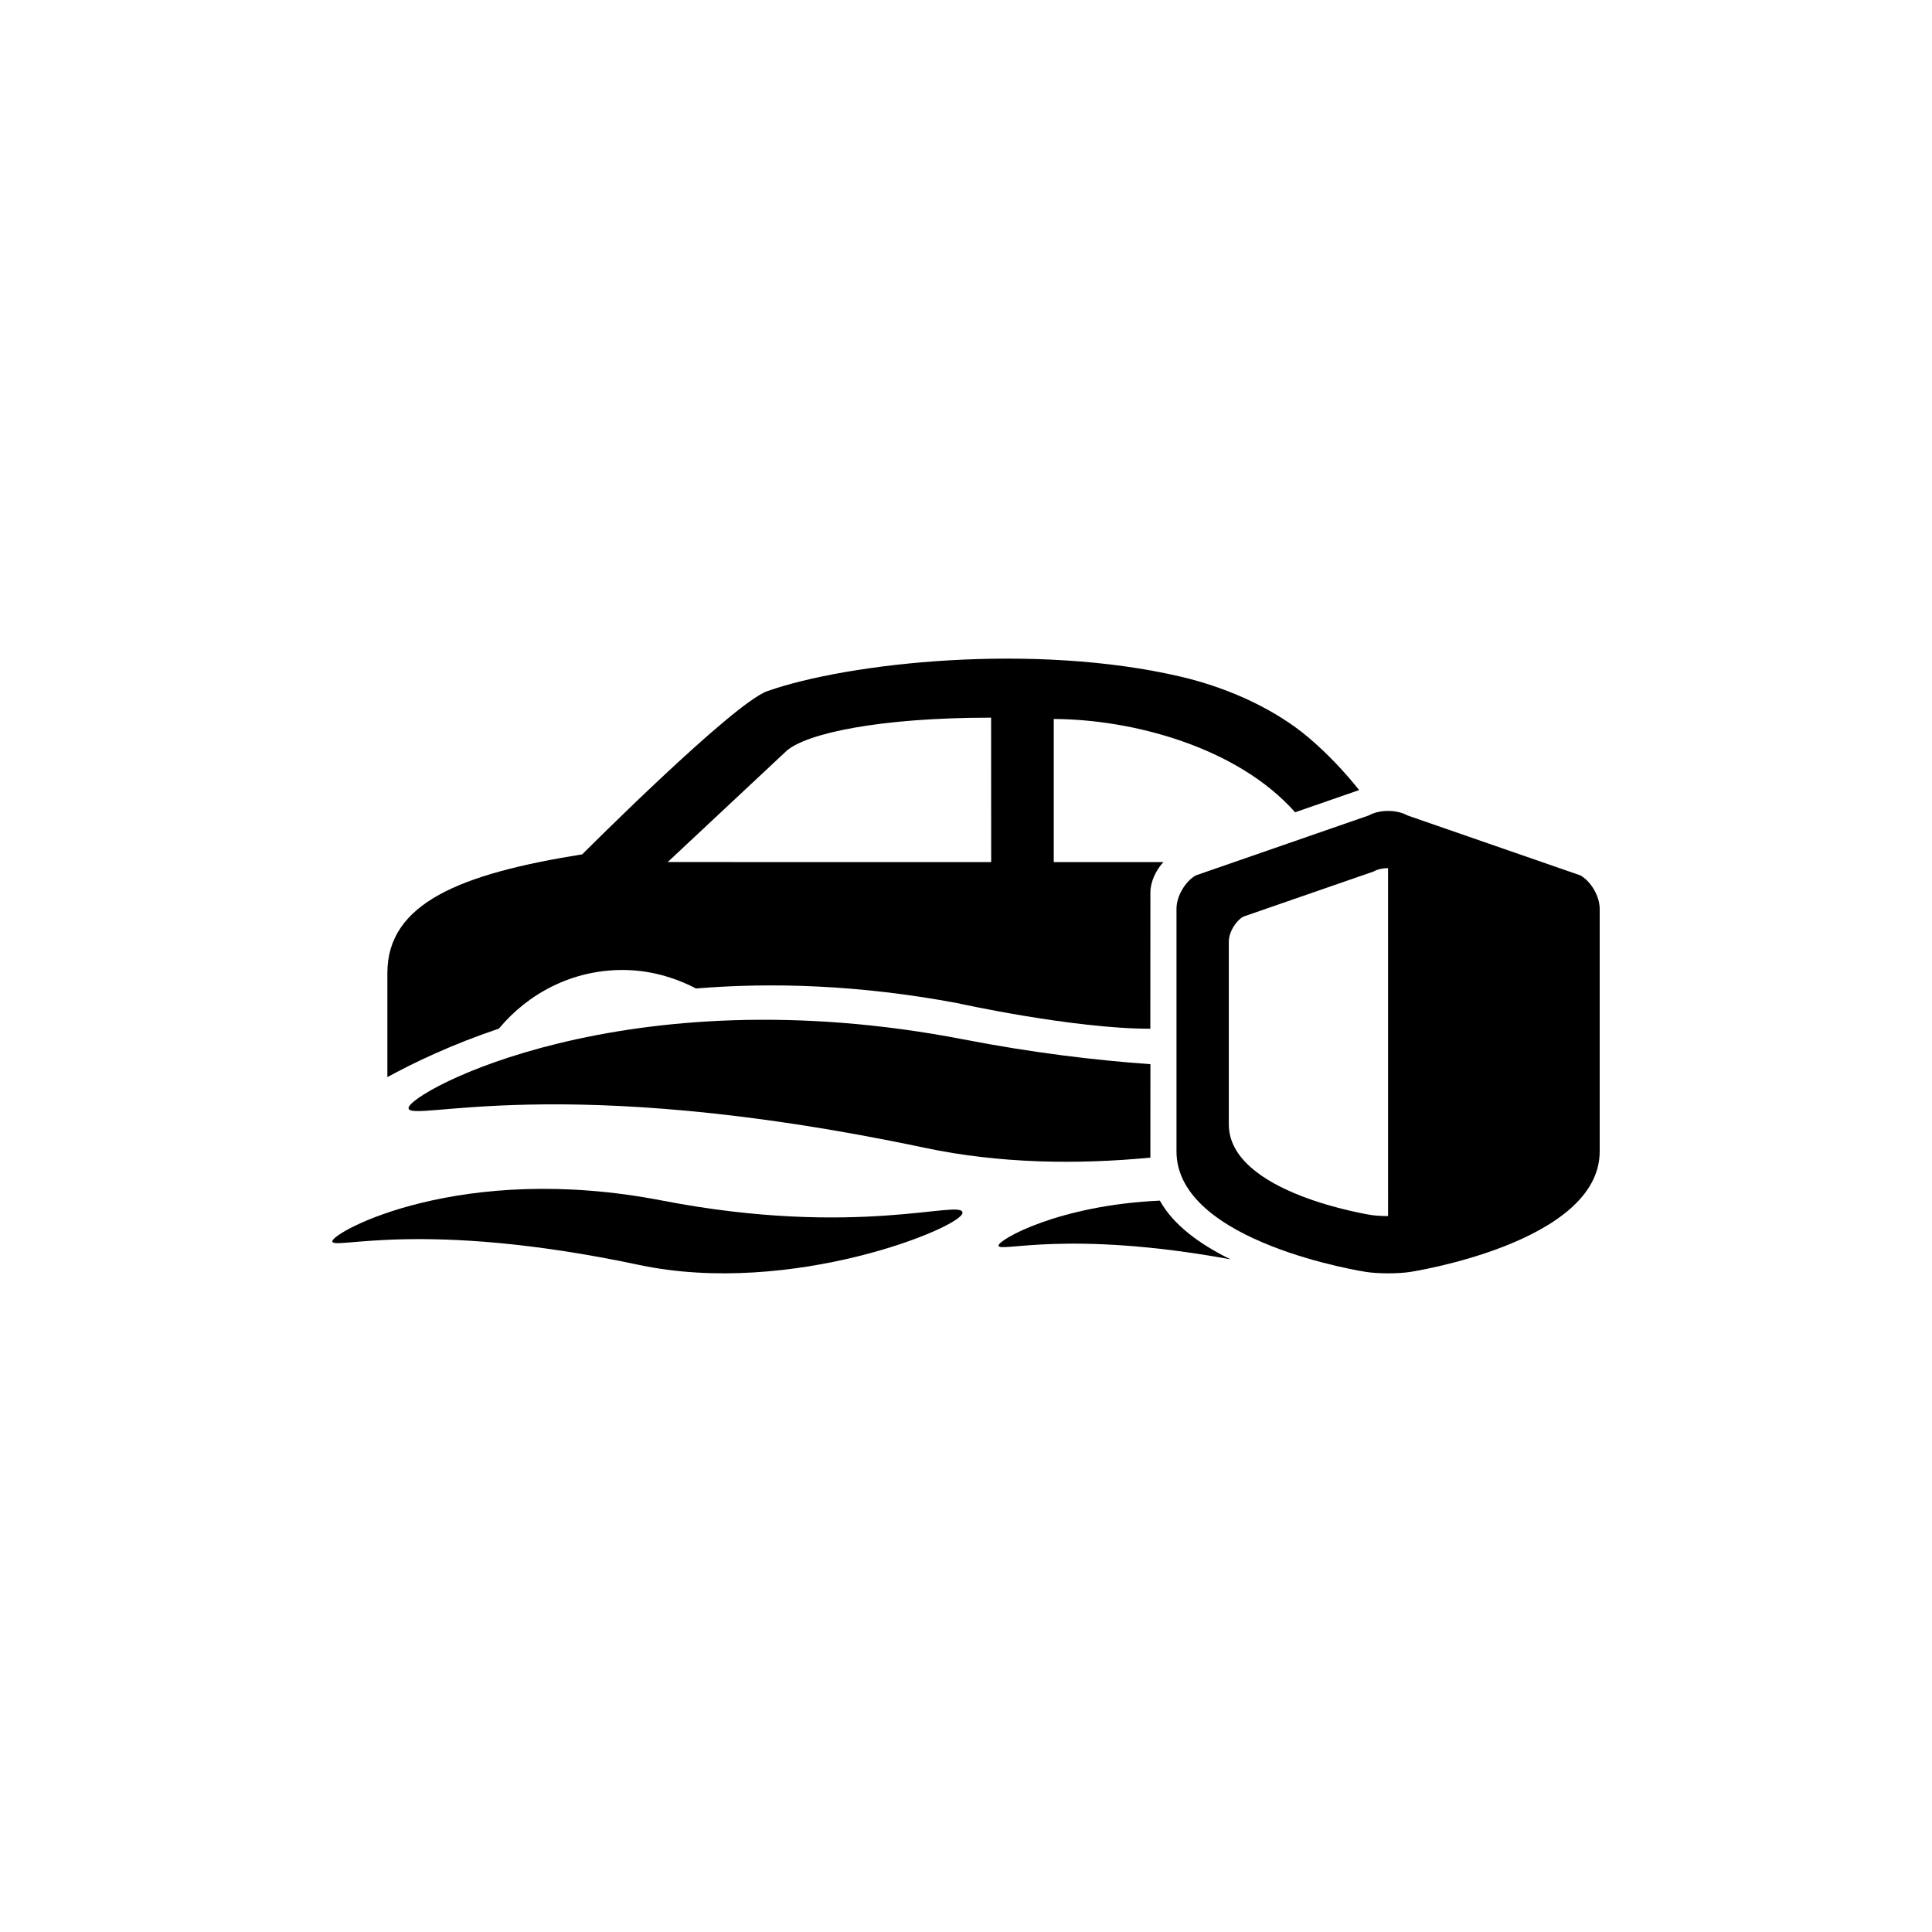
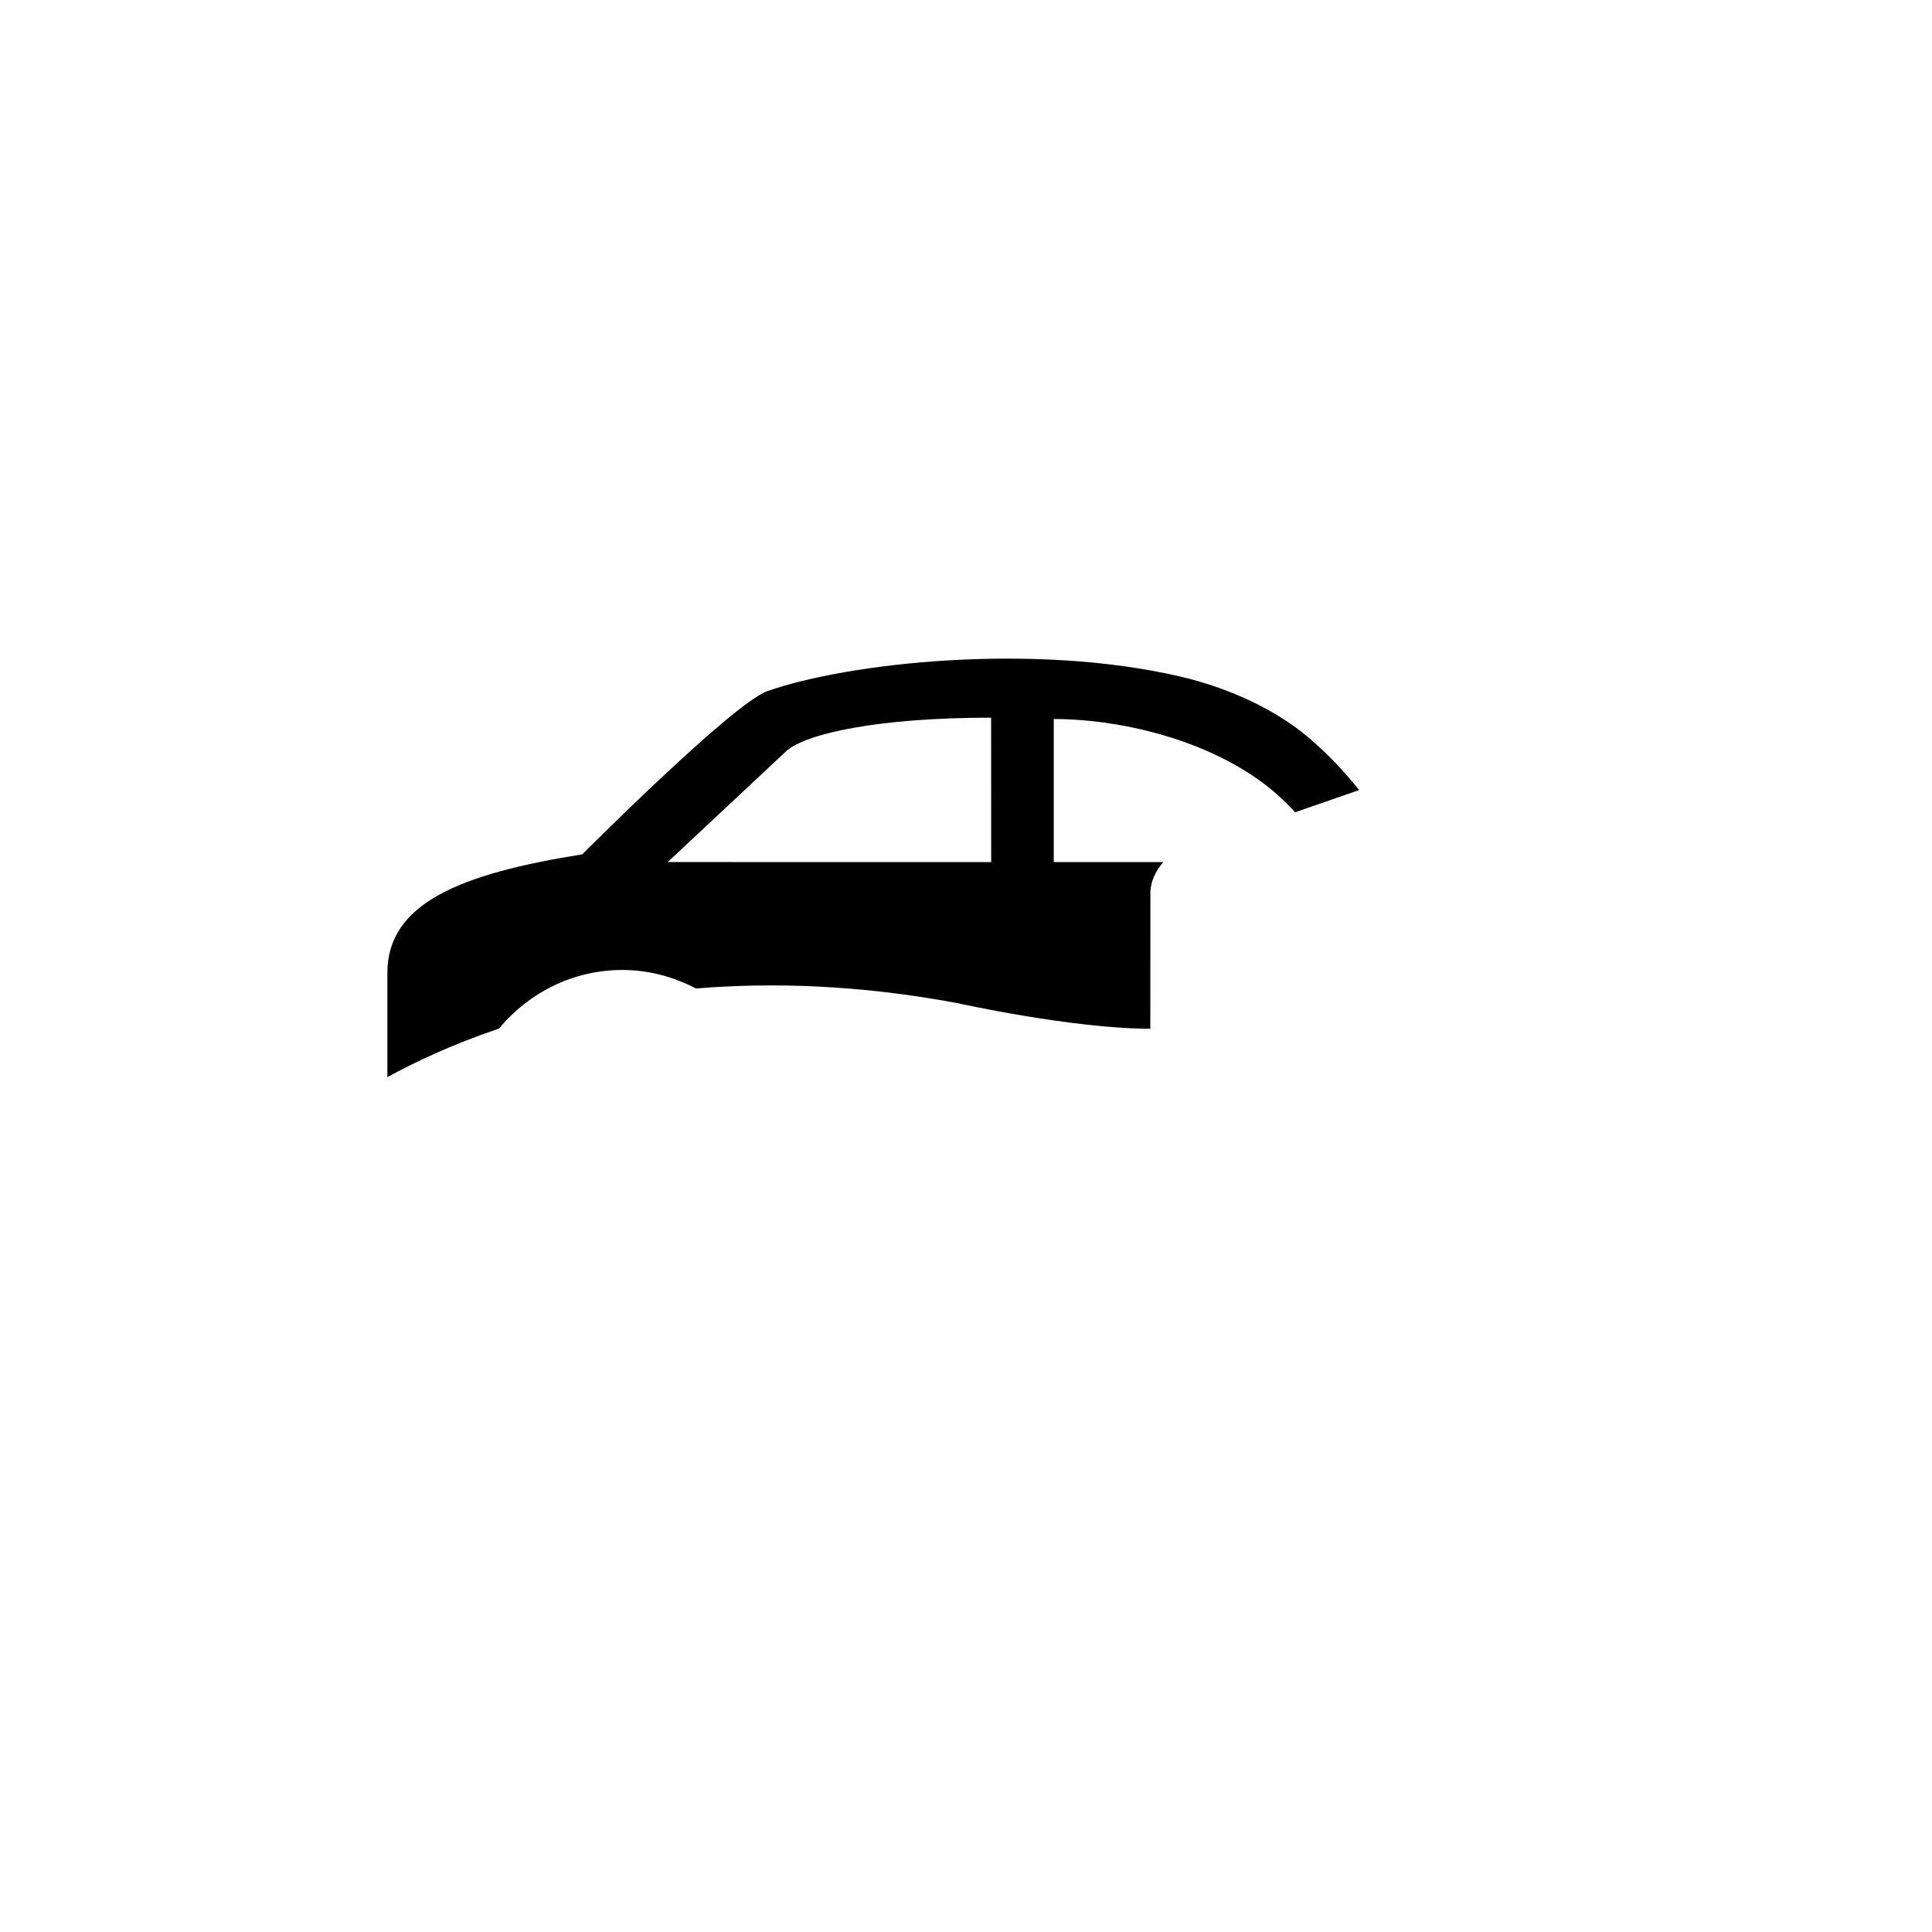
<svg xmlns="http://www.w3.org/2000/svg" fill="#000000" width="800px" height="800px" version="1.1" viewBox="144 144 512 512">
  <g>
-     <path d="m232.06 472.96c0-2.457 34.027-21.16 87.41-10.801 51.988 10.066 79.602-0.535 79.602 3.242 0 3.777-45.301 22.387-85.73 13.812-57.93-12.258-81.281-3.766-81.281-6.254z" />
-     <path d="m562.83 375.99-45.836-15.891c-2.832-1.594-7.441-1.594-10.254 0l-45.836 15.891c-2.844 1.594-5.121 5.574-5.121 8.816v64.332c0 24.277 50.246 31.938 50.246 31.938 3.223 0.492 8.469 0.492 11.703 0 0 0 50.203-7.66 50.203-31.938v-64.332c-0.004-3.242-2.281-7.219-5.106-8.816zm-50.969 90.277c-1.594 0-3.18-0.082-4.387-0.262 0 0-37.828-5.762-37.828-24.047v-48.398c0-2.434 1.742-5.438 3.852-6.644l34.5-11.953c1.07-0.598 2.477-0.902 3.852-0.902l0.004 92.207z" />
-     <path d="m451.38 462.18c-26.797 1.207-42.762 10.328-42.762 11.914 0 1.984 17.812-4.324 61.445 3.633-7.922-3.906-15.082-8.984-18.684-15.547z" />
-     <path d="m448.87 426.02c-14.695-1.051-31.141-3.012-49.488-6.559-89.855-17.422-147.11 14.066-147.11 18.18 0 4.156 39.277-10.086 136.79 10.539 19.965 4.219 40.566 4.449 59.797 2.602 0.012-7.508 0.012-16.137 0.012-24.762z" />
    <path d="m448.87 380.46c0-2.688 1.418-5.824 3.441-7.996h-29.055v-37.922c20.582 0.062 48.504 7.293 63.961 24.719l16.973-5.887c-3.672-4.578-8.156-9.488-13.613-14.086-7.977-6.707-19.848-12.73-33.66-15.965-38.91-9.102-88.051-3.727-109.56 3.832-9.141 3.223-49.059 43.254-49.059 43.254-32.203 5.144-51.641 12.898-51.641 31.445v27.594c7.273-3.977 17.117-8.648 29.559-12.859 7.852-9.426 19.512-15.535 32.738-15.535 7.074 0 13.633 1.867 19.492 4.902 20.215-1.66 43.34-0.965 69.191 3.871 0 0 30.629 6.801 51.211 6.801 0.02-15.754 0.02-36.168 0.02-36.168zm-127.93-7.996 31.531-29.504c5.246-4.555 24.191-8.773 54.18-8.773l0.02 38.27-85.73-0.004z" />
  </g>
</svg>